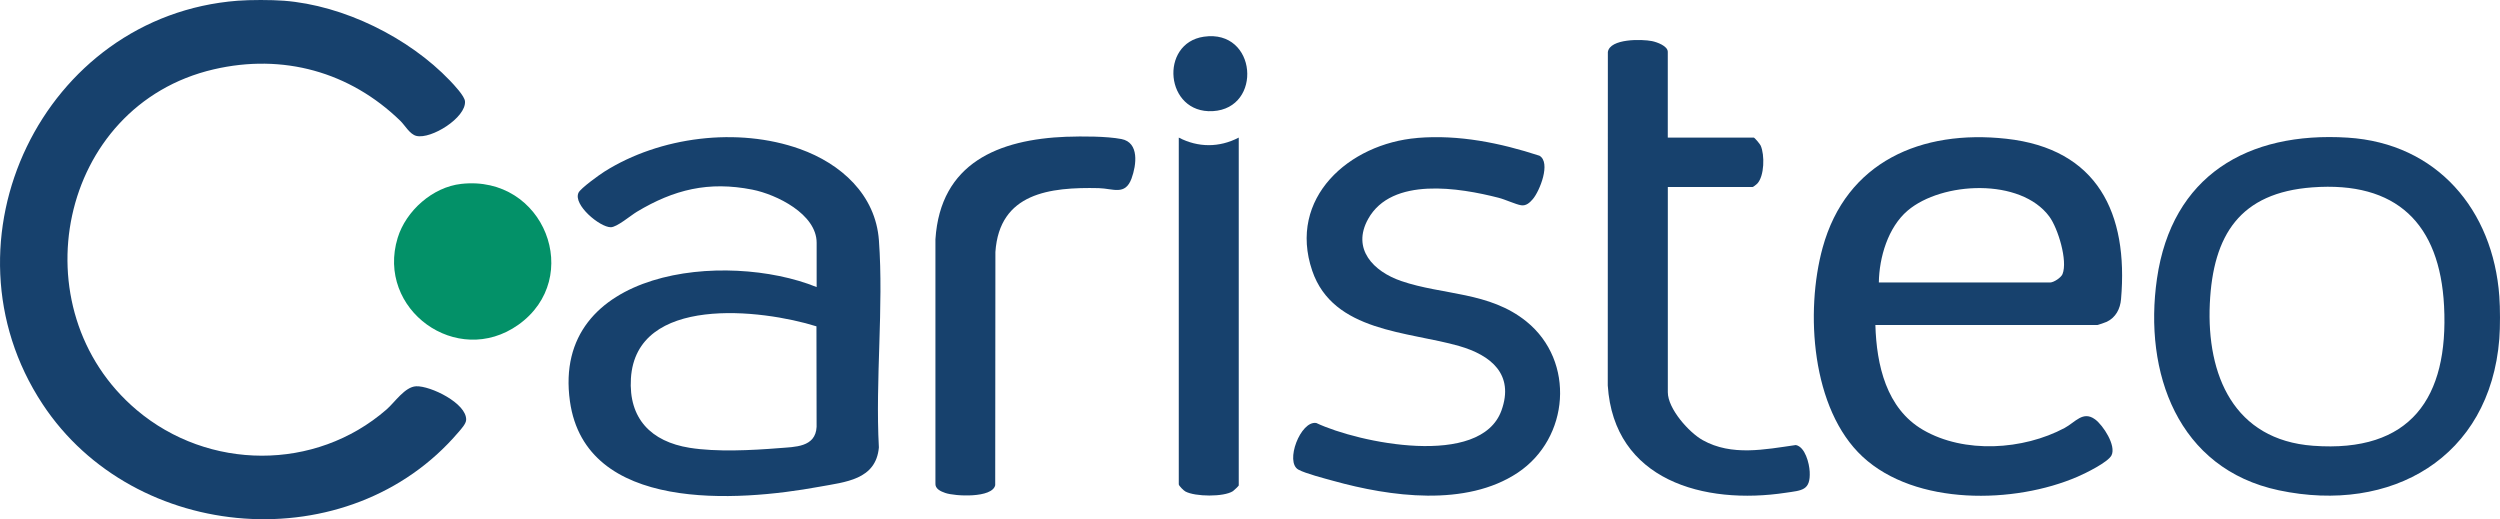
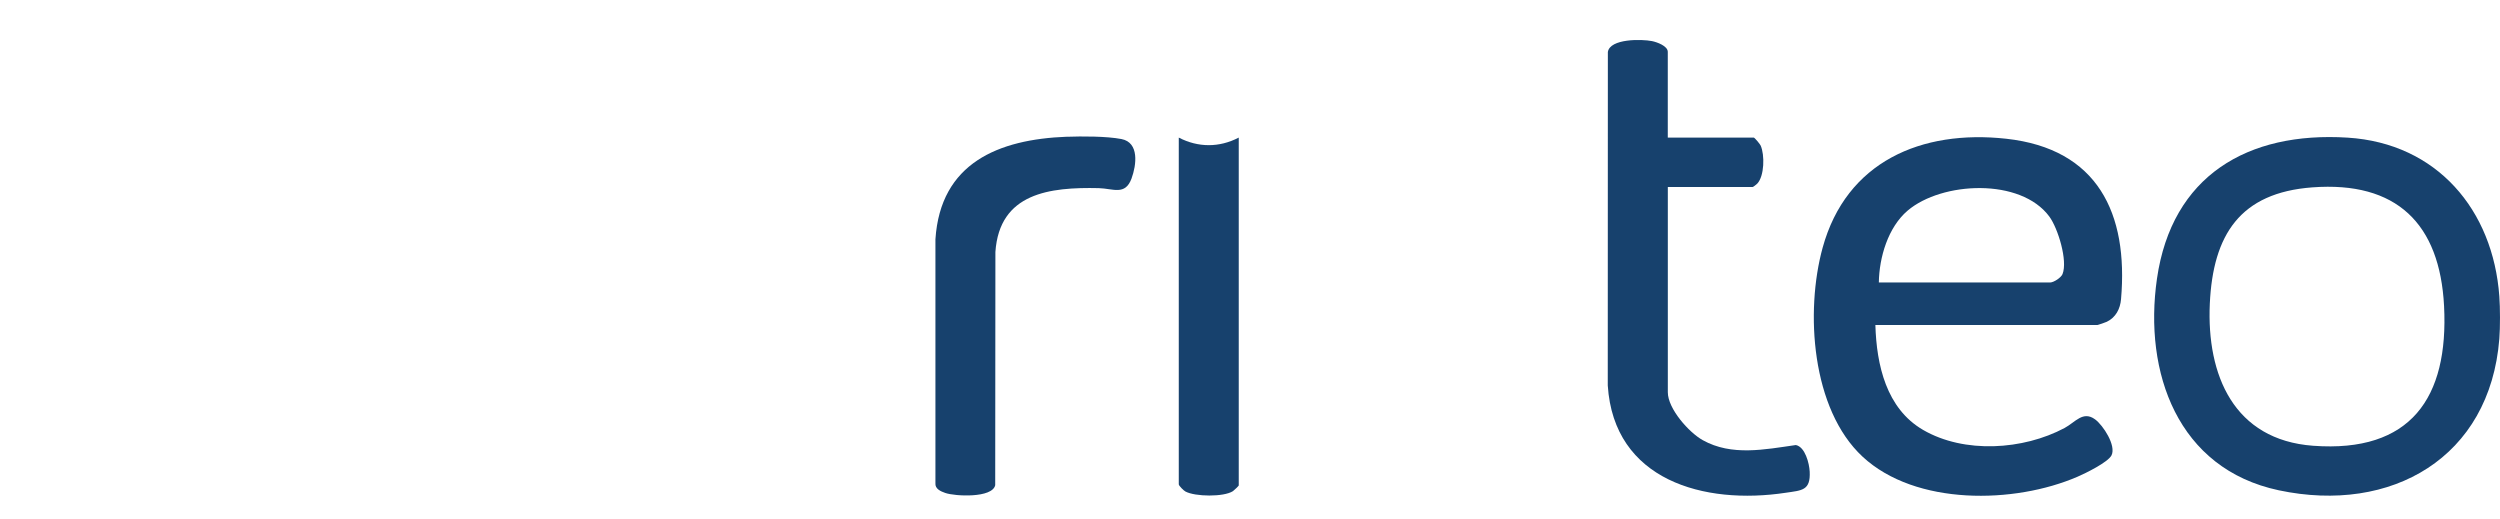
<svg xmlns="http://www.w3.org/2000/svg" id="Calque_2" data-name="Calque 2" viewBox="0 0 519.84 107.96">
  <defs>
    <style>      .cls-1 {        fill: #17416d;      }      .cls-2 {        fill: #039168;      }    </style>
  </defs>
  <g id="Calque_1-2" data-name="Calque 1">
    <g id="_2avPWE.tif" data-name="2avPWE.tif">
      <g>
-         <path class="cls-1" d="M59.02.15c12.46.96,25.97,7.65,34.54,16.61.85.89,3.05,3.22,3.13,4.31.25,3.4-7.03,7.93-10.11,7.19-1.37-.33-2.39-2.22-3.33-3.13-10.5-10.2-24.39-14.06-38.81-10.71C12.08,21.94,3.62,64.32,28.44,85.27c14.89,12.57,37.12,12.76,51.92-.11,1.74-1.51,3.83-4.74,6.18-4.84,2.96-.12,10.52,3.53,10.39,6.99-.03.81-1.02,1.88-1.57,2.52-22.71,26.71-67.39,23.2-86.51-5.81C-13.52,50.1,8.92,3.27,49.42.15c2.64-.2,6.95-.2,9.59,0Z" />
-         <path class="cls-1" d="M519.7,61.61c.18,2.47.19,6.39,0,8.85-1.96,24.72-22.46,36.45-45.85,31.49-21.03-4.46-28.15-24.49-25.34-44,3.09-21.41,18.85-30.64,39.65-29.33,18.58,1.17,30.24,15.03,31.54,33ZM480.81,38.96c-15.02,1.12-20.65,9.86-21.31,24.19-.68,14.85,4.99,28.32,21.48,29.54,20.27,1.5,28.21-9.92,27.23-29.06-.89-17.16-9.89-25.98-27.4-24.67Z" />
-         <path class="cls-1" d="M169.81,59.69v-9.21c0-5.98-8.37-10.06-13.38-11.05-9.08-1.79-16.28-.03-24.01,4.61-1.28.77-4.14,3.21-5.42,3.21-2.27,0-7.87-4.65-6.71-7.17.42-.92,4.36-3.75,5.41-4.41,11.54-7.27,27.73-9.3,40.63-4.69,8.52,3.05,15.74,9.49,16.43,19.01,1.01,13.91-.77,29.01-.01,43.05-.61,6.75-6.99,7.18-12.42,8.18-16.99,3.12-48.57,5.39-51.82-17.77-3.88-27.69,32.55-31.35,51.29-23.76ZM169.78,67.86c-11.45-3.59-37.53-6.58-38.59,10.84-.5,8.33,4.18,13.12,12.19,14.41,5.61.9,12.92.53,18.63.07,3.27-.27,7.57-.14,7.79-4.42l-.03-20.89Z" />
+         <path class="cls-1" d="M519.7,61.61c.18,2.47.19,6.39,0,8.85-1.96,24.72-22.46,36.45-45.85,31.49-21.03-4.46-28.15-24.49-25.34-44,3.09-21.41,18.85-30.64,39.65-29.33,18.58,1.17,30.24,15.03,31.54,33M480.81,38.96c-15.02,1.12-20.65,9.86-21.31,24.19-.68,14.85,4.99,28.32,21.48,29.54,20.27,1.5,28.21-9.92,27.23-29.06-.89-17.16-9.89-25.98-27.4-24.67Z" />
        <path class="cls-1" d="M389.96,67.59c.24,8.27,2.26,17.35,9.91,21.8,8.58,4.99,20.83,4.19,29.42-.39,2.26-1.21,3.83-3.64,6.35-1.8,1.68,1.23,4.43,5.45,3.42,7.48-.72,1.44-5.46,3.76-7.05,4.44-13.12,5.68-33.68,6.07-44.7-4.15-10.66-9.89-11.96-30.2-8.32-43.46,4.92-17.9,20.55-24.6,38.18-22.66,19.01,2.09,25.42,15.51,23.87,33.36-.17,2.01-1.09,3.8-2.96,4.7-.26.13-1.82.67-1.96.67h-46.16ZM390.68,58.74h35.61c.74,0,2.28-1,2.58-1.74,1.13-2.79-.95-9.55-2.74-11.97-5.96-8.08-22.32-7.3-29.46-1.24-4.08,3.47-5.92,9.73-5.99,14.95Z" />
-         <path class="cls-1" d="M294.71,28.68c8.65-.72,17.25,1.04,25.4,3.7,2.43,1.42.05,7.35-1.38,9.02-.62.73-1.4,1.46-2.45,1.28-1.14-.19-3.3-1.21-4.69-1.56-8.08-2.07-22.18-4.43-27.1,4.4-3.49,6.27,1.13,10.94,6.86,12.91,8.67,2.98,18.35,2.18,26.07,8.44,10.18,8.26,8.93,24.25-1.82,31.42-10.76,7.17-26.54,4.99-38.35,1.7-1.81-.5-5.77-1.52-7.26-2.33-2.87-1.56.44-10.26,3.72-9.7,8.8,4.14,34.17,9.41,38.5-2.61,2.71-7.54-2.22-11.5-8.77-13.39-10.61-3.06-26.23-2.9-30.58-15.66-5.15-15.14,7.68-26.43,21.84-27.61Z" />
        <path class="cls-1" d="M346.8,28.61h17.87c.17,0,1.29,1.33,1.44,1.67.85,1.92.78,6.31-.71,7.9-.15.16-.85.71-.97.71h-17.63v42.68c0,3.42,4.39,8.36,7.27,9.96,6.02,3.36,12.91,1.93,19.35,1.01,1.94.39,2.79,3.81,2.88,5.52.2,3.98-1.65,3.9-4.96,4.4-16.98,2.58-35.76-2.55-37.03-22.31l.02-69.34c.44-2.81,7.07-2.69,9.19-2.26,1.02.21,3.27,1,3.27,2.24v17.81Z" />
        <path class="cls-1" d="M221.8,28.44c3.19-.12,8.3-.12,11.38.47,3.76.72,3.13,5.41,2.11,8.2-1.33,3.62-3.84,2.08-6.83,2.01-10.15-.23-20.64.98-21.48,13.27l-.04,48.5c-.61,2.72-8.38,2.32-10.39,1.61-.92-.32-2.15-.84-2.04-2.03v-50.72c1.04-15.87,13.11-20.77,27.3-21.32Z" />
        <path class="cls-1" d="M257.58,28.61v72.34c0,.08-1.03,1.07-1.21,1.18-1.92,1.24-7.86,1.16-9.88.07-.36-.19-1.38-1.19-1.38-1.5V28.61c4.04,2.1,8.43,2.1,12.47,0Z" />
-         <path class="cls-2" d="M95.89,38.24c17.31-1.94,25.59,19.57,11.88,29.3-12.74,9.04-29.63-3.2-25.08-18.08,1.72-5.63,7.27-10.56,13.2-11.22Z" />
-         <path class="cls-1" d="M250.33,7.63c11.06-1.61,12.28,14.9,1.85,15.48-9.94.55-11.16-14.13-1.85-15.48Z" />
      </g>
    </g>
  </g>
</svg>